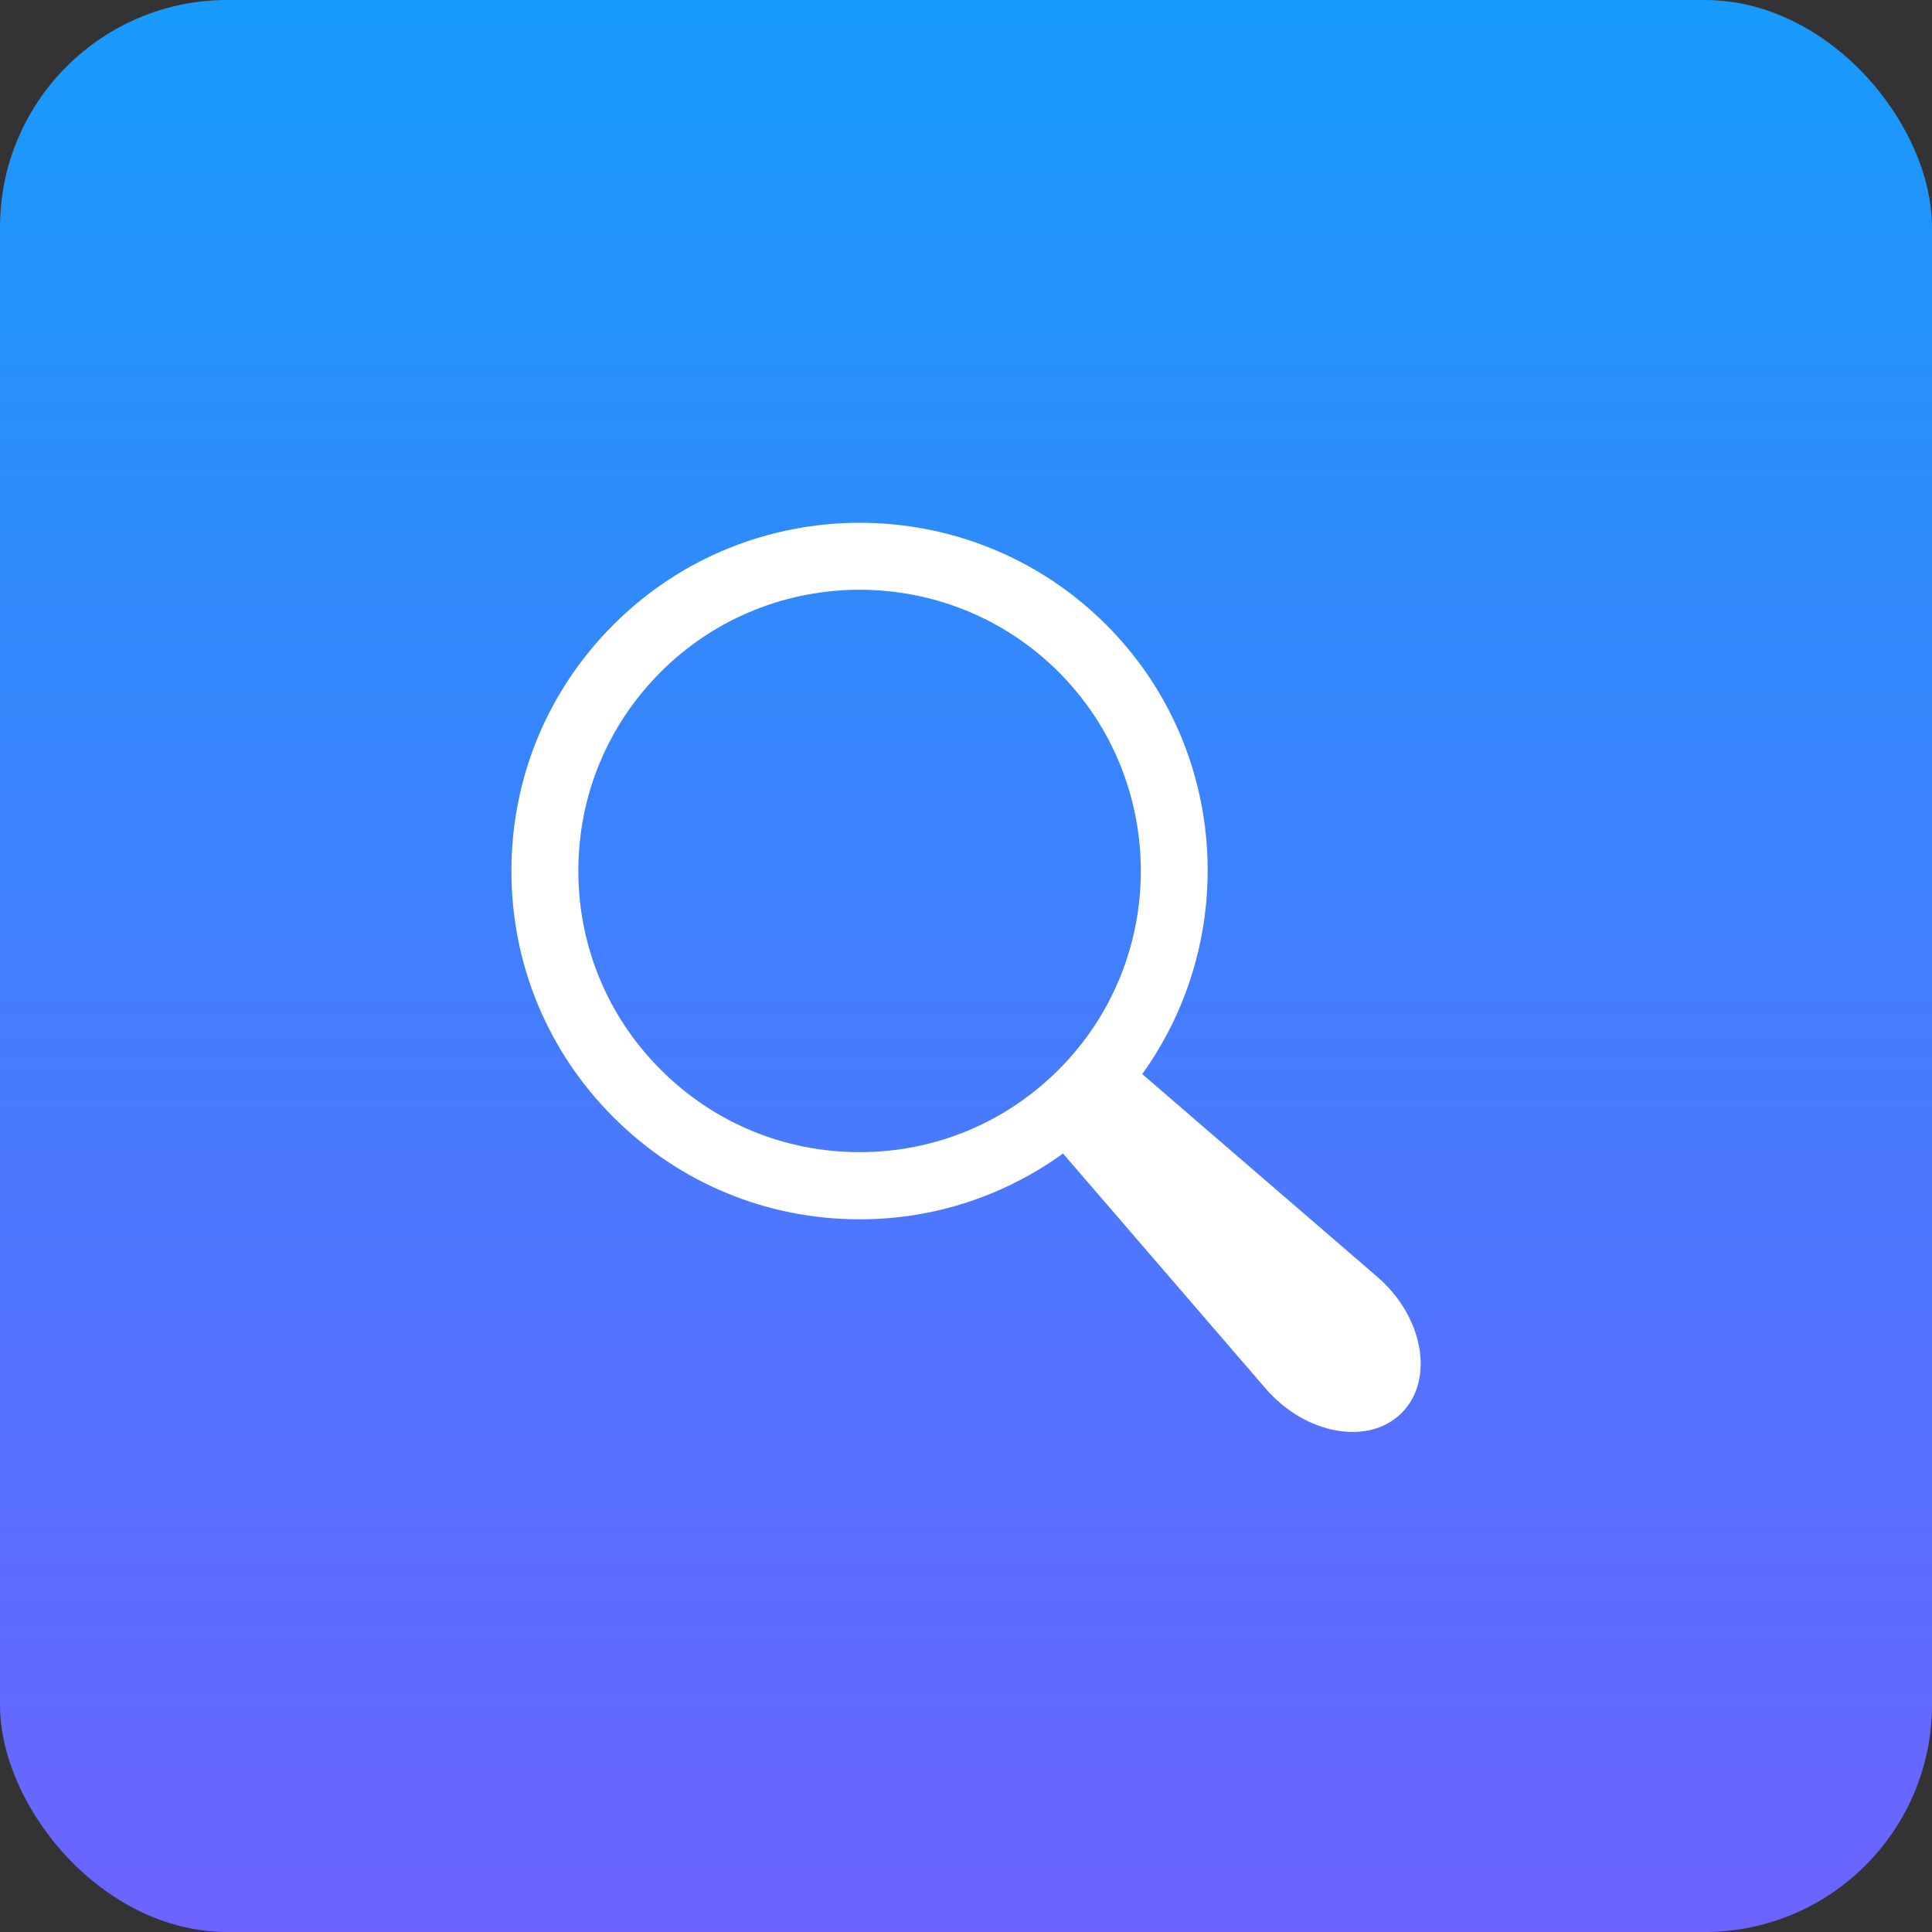
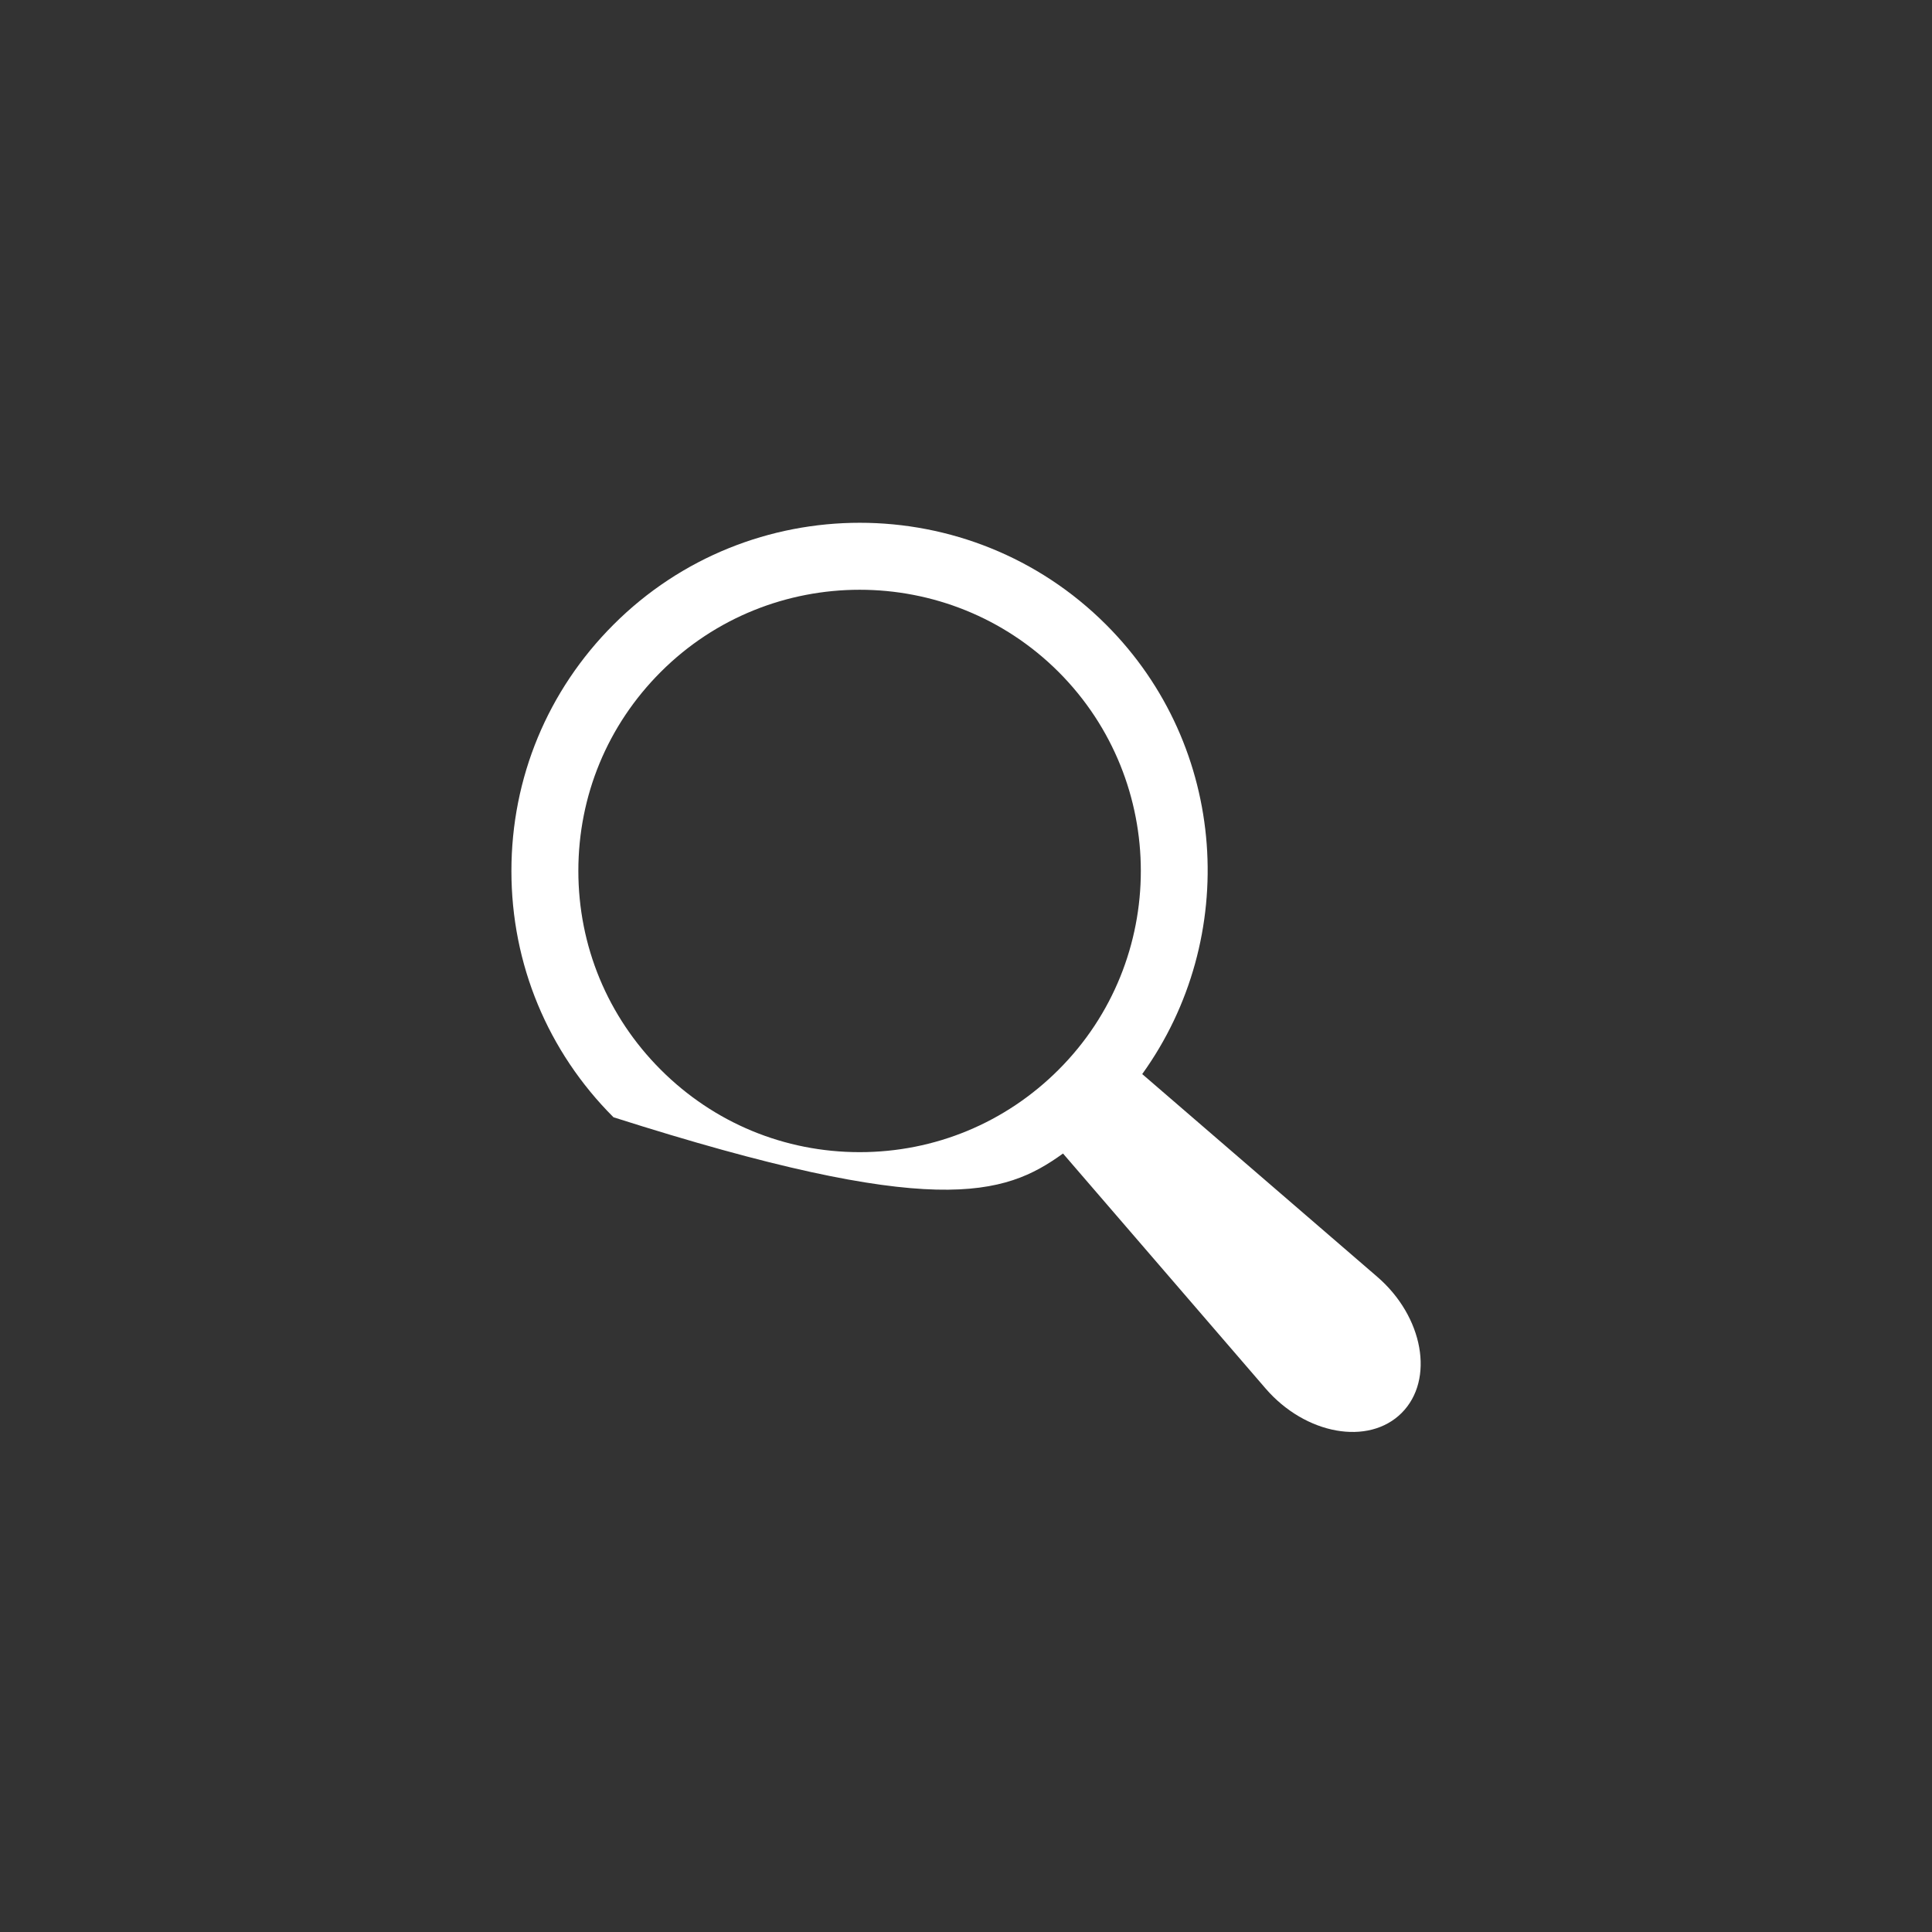
<svg xmlns="http://www.w3.org/2000/svg" width="85" height="85" viewBox="0 0 85 85" fill="none">
  <rect x="0" y="0" width="85" height="85" fill="#333333" stroke="none" />
-   <rect width="85" height="85" rx="10" fill="url(#paint0_linear_802_4722)" />
-   <path d="M60.589 56.17L50.253 47.255C54.558 41.269 54.043 32.858 48.663 27.482C42.687 21.506 32.965 21.506 26.991 27.482C24.095 30.377 22.5 34.223 22.5 38.319C22.5 42.414 24.095 46.26 26.991 49.155C29.886 52.05 33.731 53.645 37.827 53.645C41.082 53.645 44.177 52.62 46.768 50.75L55.679 61.086C57.434 63.121 60.214 63.621 61.67 62.161C63.124 60.7 62.624 57.92 60.589 56.17L60.589 56.17ZM46.573 47.064C44.238 49.399 41.127 50.69 37.822 50.69C34.517 50.69 31.411 49.405 29.071 47.064C26.731 44.724 25.445 41.619 25.445 38.313C25.445 35.008 26.73 31.902 29.071 29.562C31.481 27.152 34.652 25.947 37.822 25.947C40.992 25.947 44.158 27.152 46.573 29.562C51.398 34.393 51.398 42.244 46.573 47.064Z" fill="white" />
+   <path d="M60.589 56.17L50.253 47.255C54.558 41.269 54.043 32.858 48.663 27.482C42.687 21.506 32.965 21.506 26.991 27.482C24.095 30.377 22.5 34.223 22.5 38.319C22.5 42.414 24.095 46.26 26.991 49.155C41.082 53.645 44.177 52.62 46.768 50.75L55.679 61.086C57.434 63.121 60.214 63.621 61.67 62.161C63.124 60.7 62.624 57.92 60.589 56.17L60.589 56.17ZM46.573 47.064C44.238 49.399 41.127 50.69 37.822 50.69C34.517 50.69 31.411 49.405 29.071 47.064C26.731 44.724 25.445 41.619 25.445 38.313C25.445 35.008 26.73 31.902 29.071 29.562C31.481 27.152 34.652 25.947 37.822 25.947C40.992 25.947 44.158 27.152 46.573 29.562C51.398 34.393 51.398 42.244 46.573 47.064Z" fill="white" />
  <defs>
    <linearGradient id="paint0_linear_802_4722" x1="42.5" y1="0" x2="42.5" y2="85" gradientUnits="userSpaceOnUse">
      <stop stop-color="#179AFB" />
      <stop offset="1" stop-color="#6C63FF" />
    </linearGradient>
  </defs>
</svg>